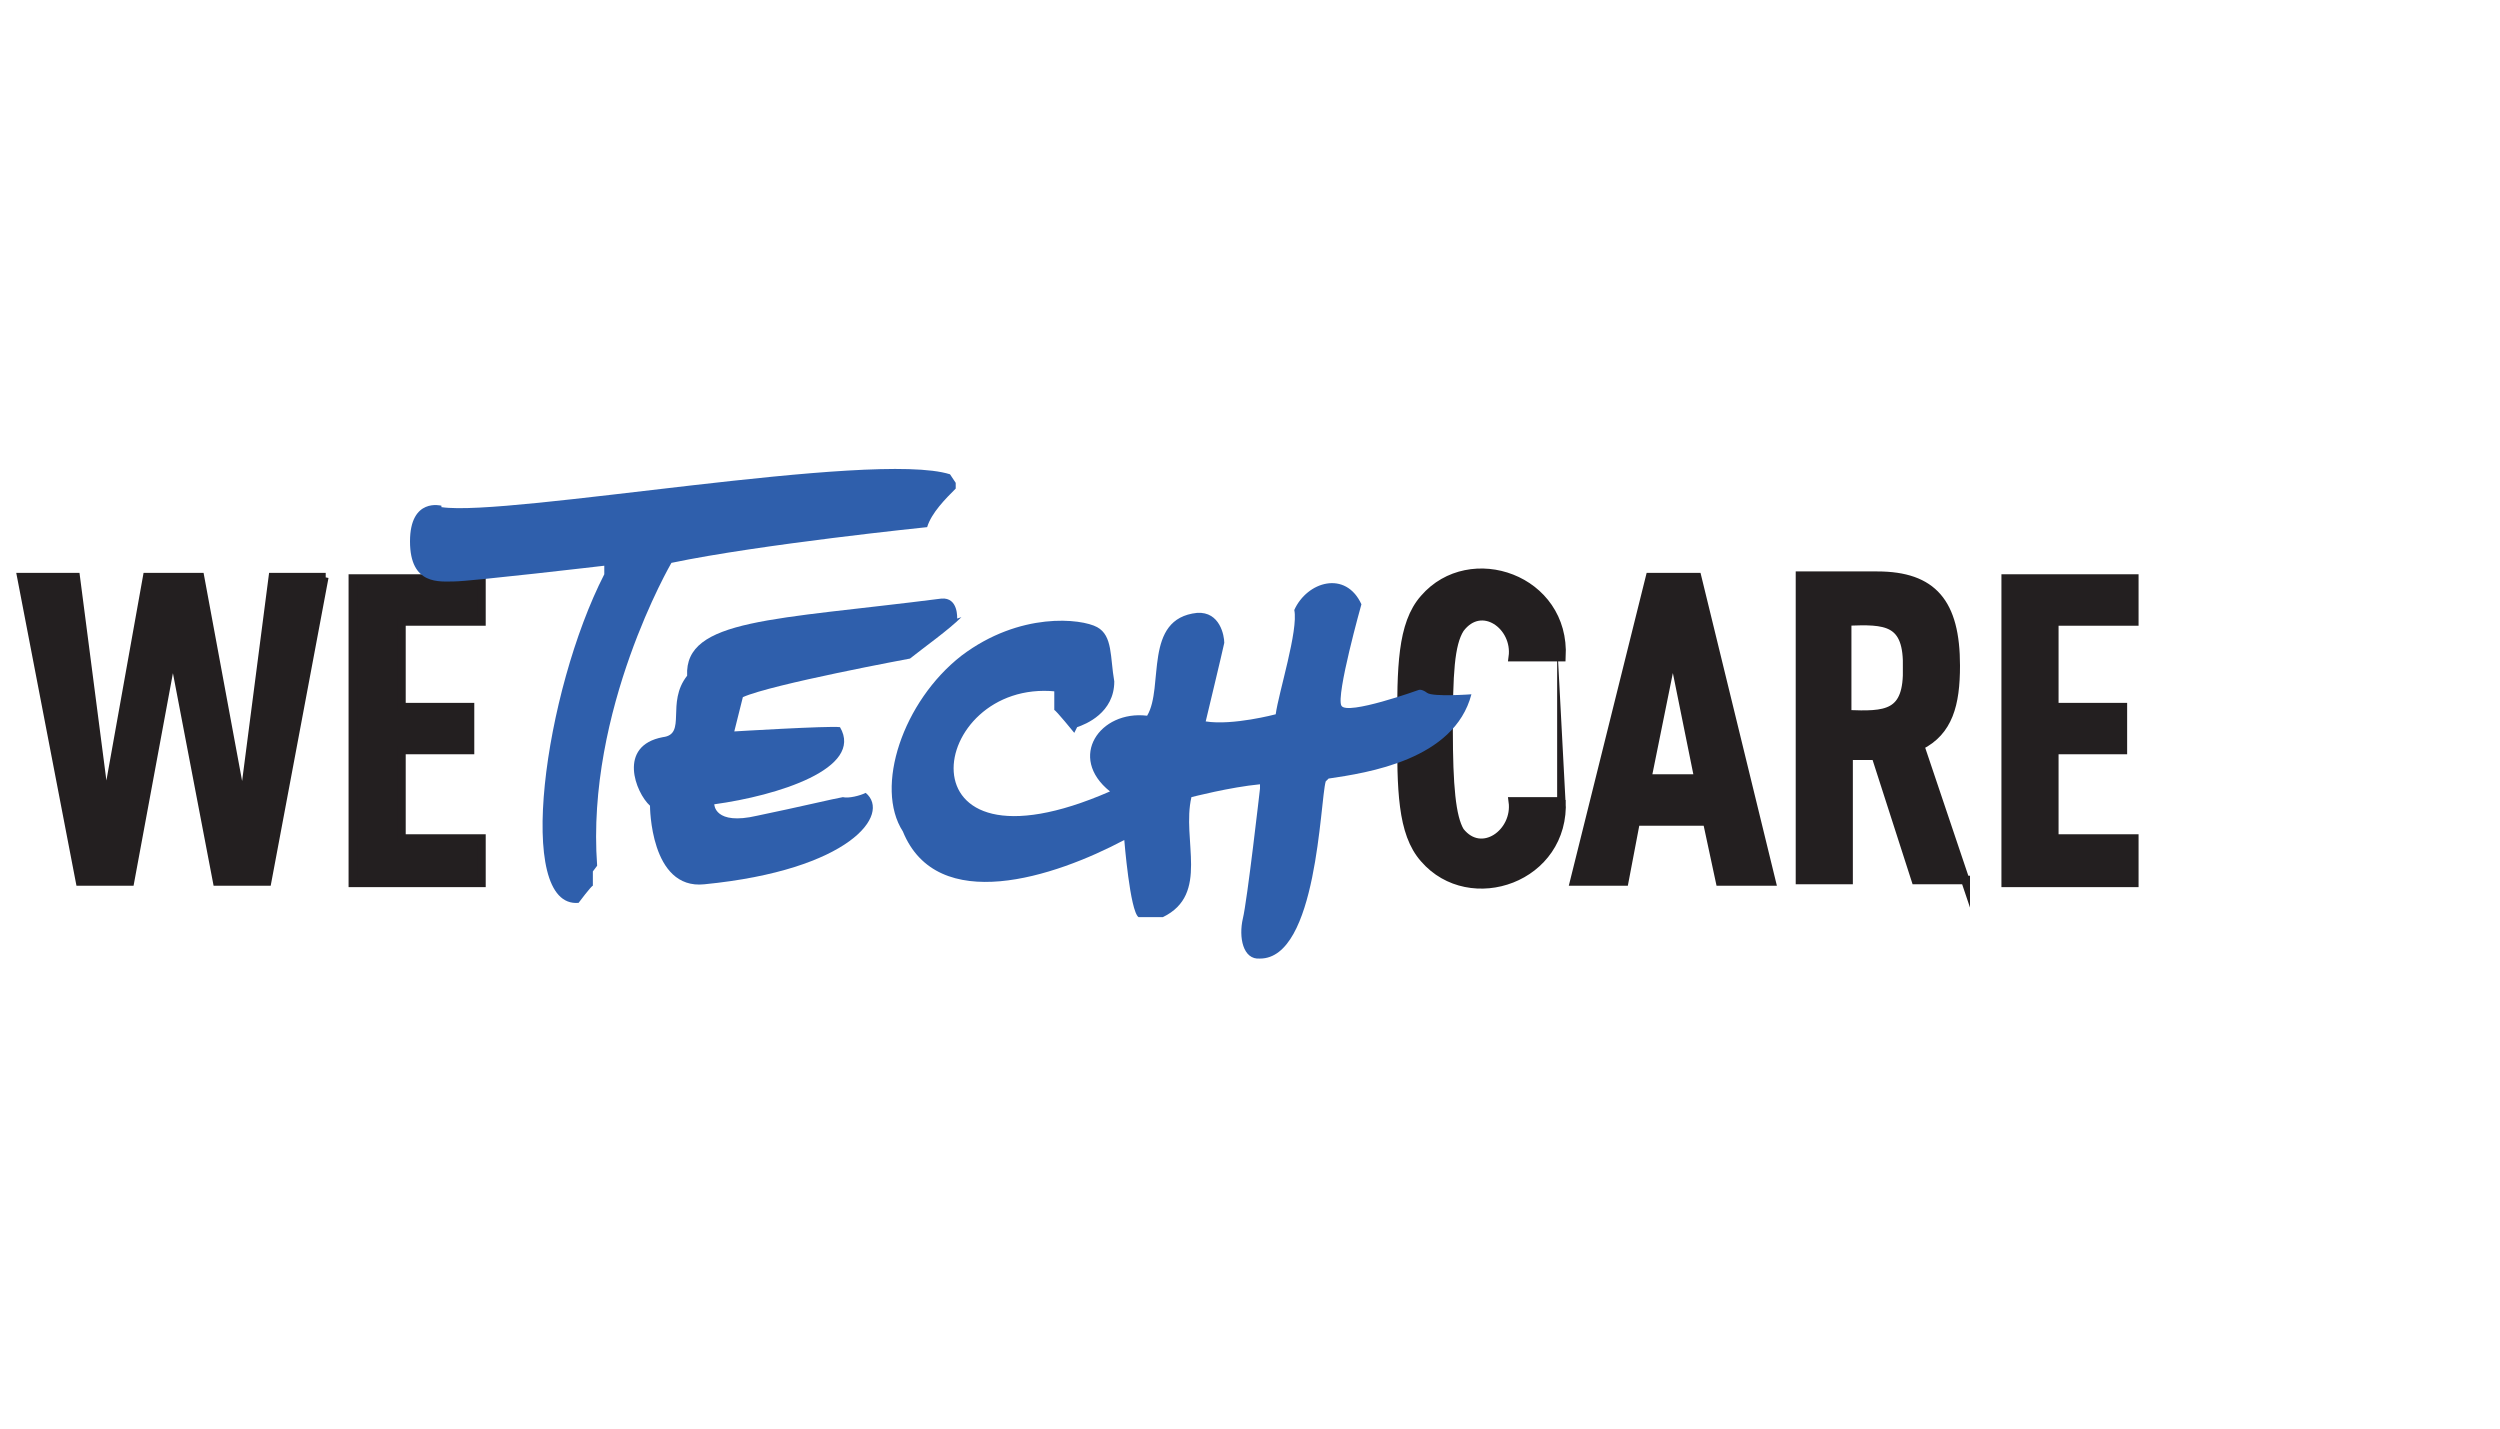
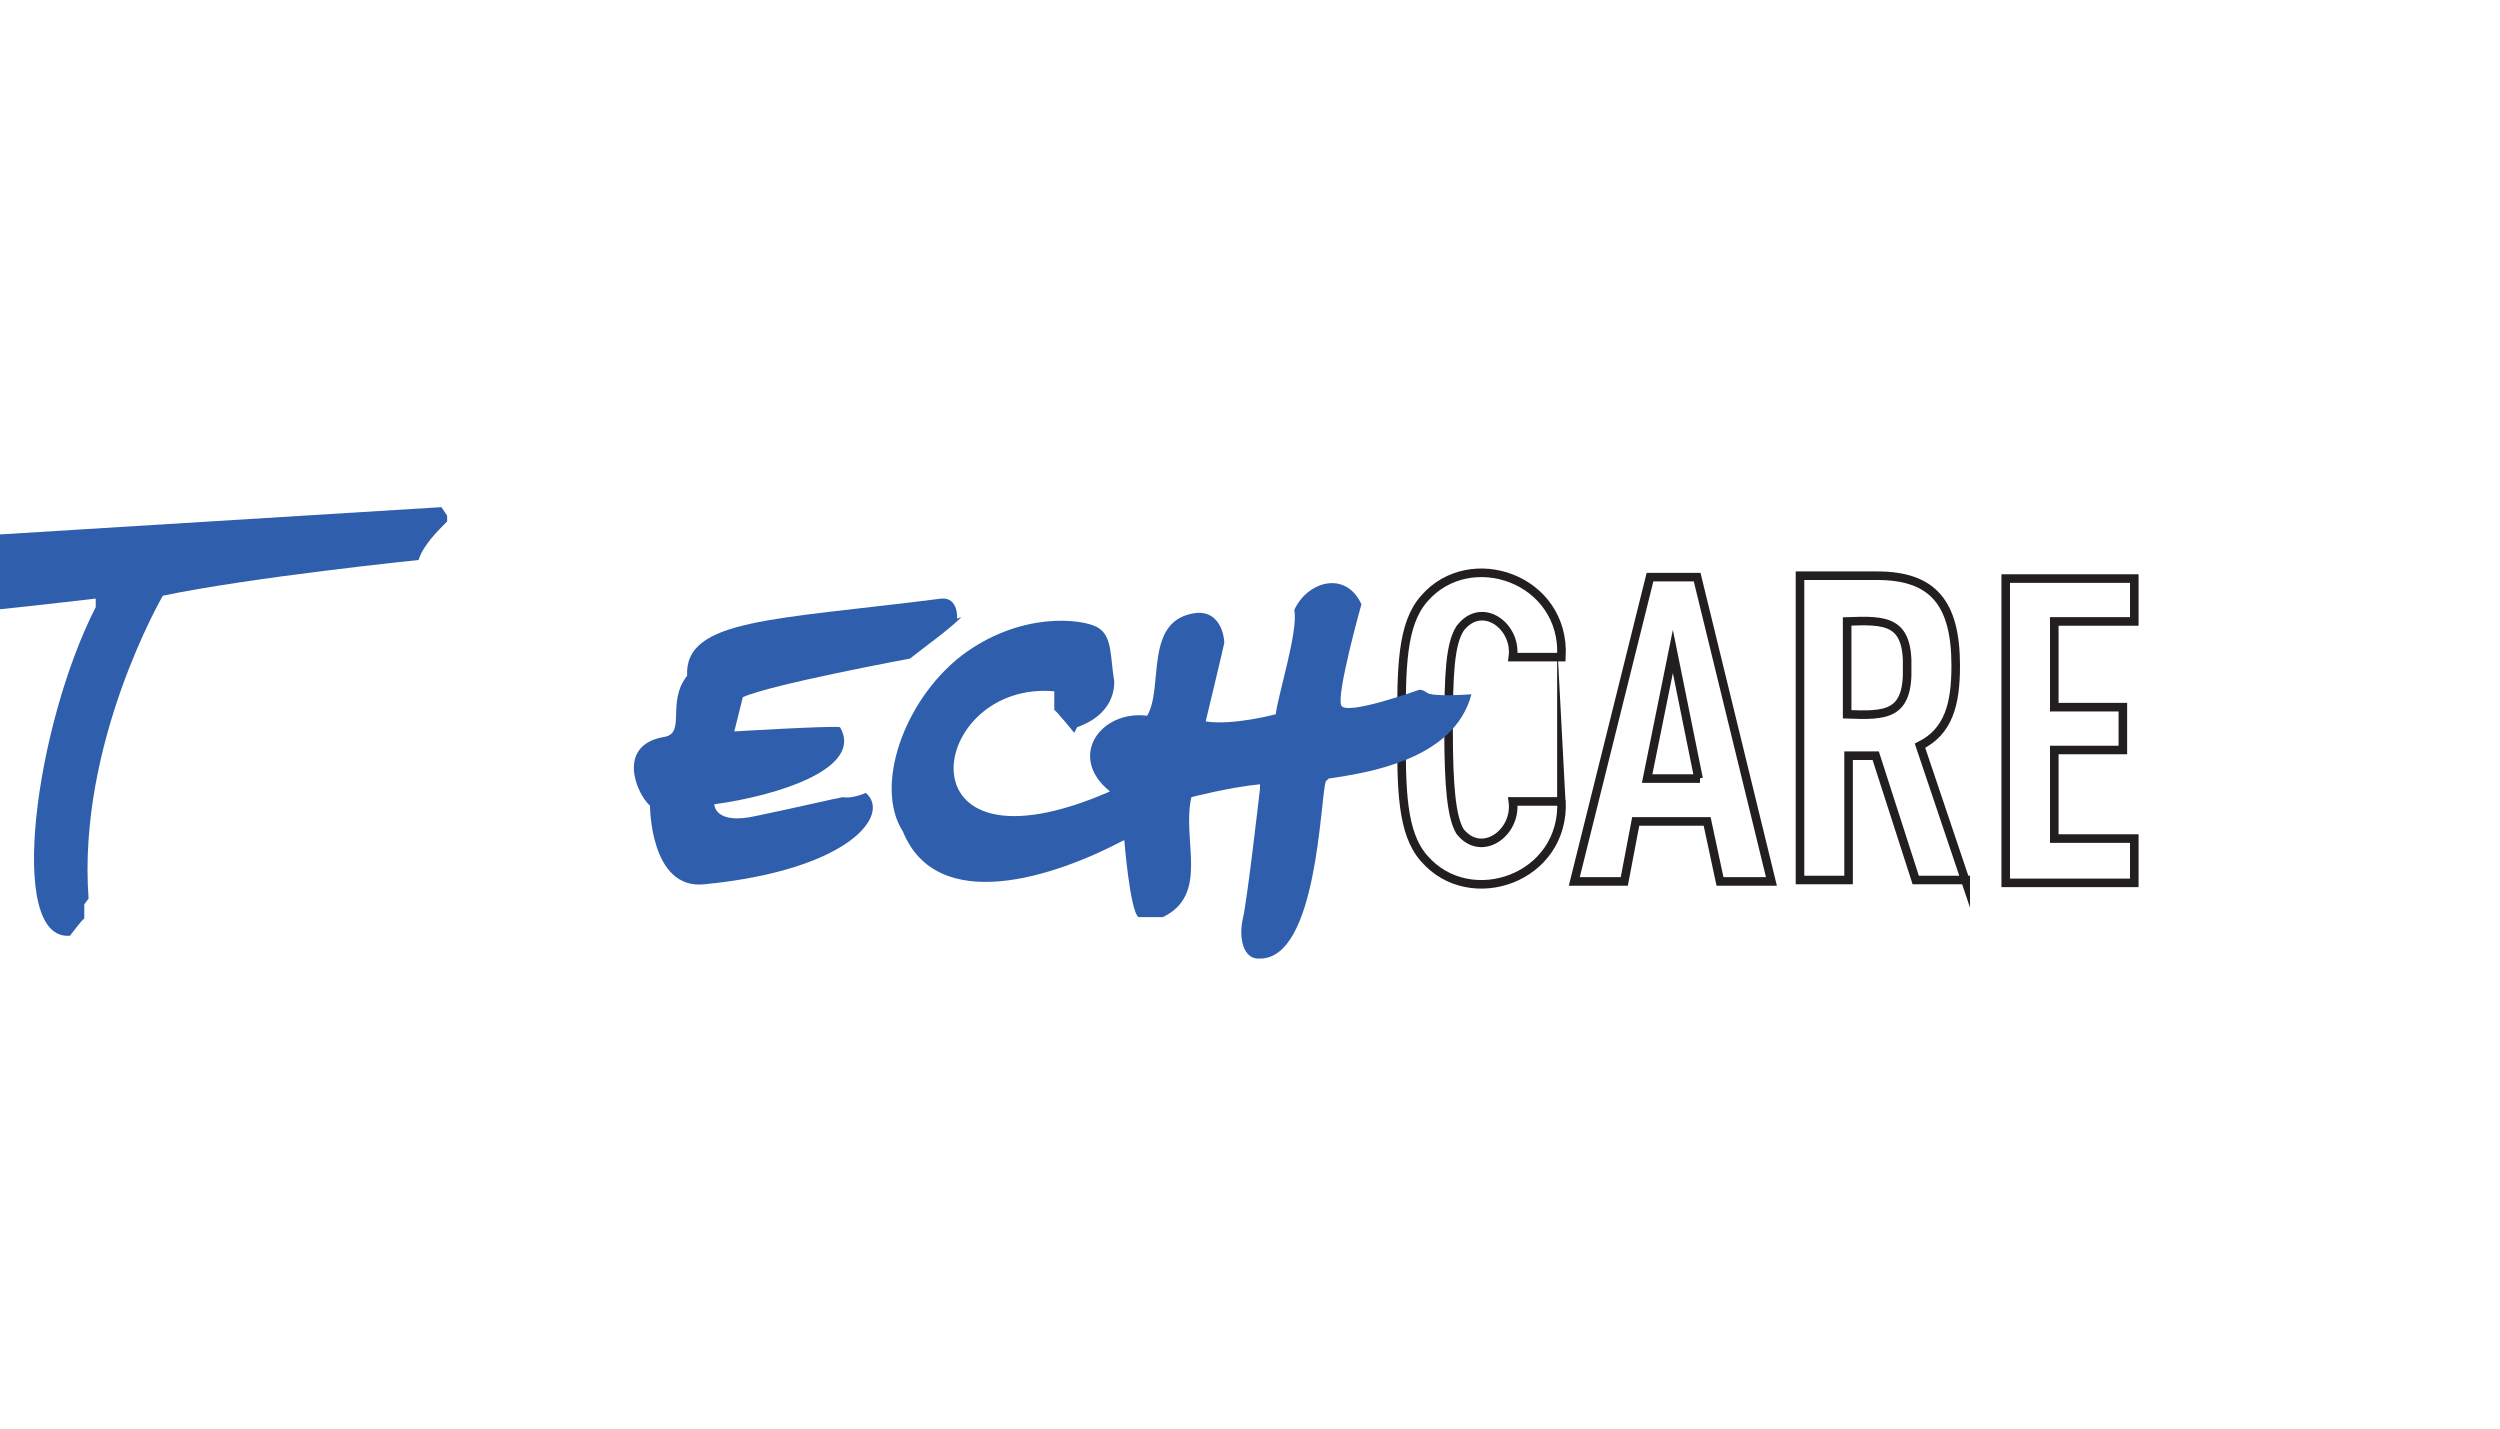
<svg xmlns="http://www.w3.org/2000/svg" id="Calque_1" data-name="Calque 1" viewBox="0 0 175 100">
  <defs>
    <clipPath id="clippath">
-       <rect x="1.2" y="32.9" width="148.5" height="34.2" style="fill: none;" />
-     </clipPath>
+       </clipPath>
  </defs>
  <g id="Calque_1-2" data-name="Calque 1-2">
    <g>
      <g style="clip-path: url(#clippath);">
-         <path d="M33.7,61.7v-3h-5.6v-6.2h4.8v-3h-4.8v-6h5.6v-3h-9v21.3h9ZM22.8,40.4h-3.7l-2.1,16.2-3-16.2h-3.7l-2.9,16.2-2.1-16.2H1.5l4.1,21.3h3.5l3-16.2,3.1,16.2h3.5l4-21.3h0Z" style="fill: #231f20;" />
-       </g>
-       <path d="M33.7,61.7v-3h-5.6v-6.2h4.8v-3h-4.8v-6h5.6v-3h-9v21.3h9ZM22.8,40.4h-3.7l-2.1,16.2-3-16.2h-3.7l-2.9,16.2-2.1-16.2H1.5l4.1,21.3h3.5l3-16.2,3.1,16.2h3.5l4-21.3h0Z" style="fill: none; stroke: #231f20; stroke-miterlimit: 66; stroke-width: .6px;" />
-       <path d="M149.4,61.7v-3h-5.6v-6.2h4.8v-3h-4.8v-6h5.6v-3h-9v21.3h9ZM133.5,46.7c.1,3.4-1.5,3.4-4.2,3.3v-6.5c2.7-.1,4.3-.1,4.2,3.3M137.6,61.7l-3.2-9.5c2-1,2.5-2.9,2.5-5.6,0-4.4-1.6-6.3-5.5-6.3h-5.4v21.3h3.4v-8.7h1.9l2.8,8.7h3.5ZM119,54.5h-3.7l1.8-8.9,1.8,8.9ZM124,61.7l-5.2-21.3h-3.3l-5.3,21.3h3.5l.8-4.2h5l.9,4.2h3.5ZM109.3,56.1h-3.4c.3,2.2-2.2,4-3.7,2.1-.6-1-.8-3.2-.8-7.1s.1-6,.8-7.1c1.5-2,4-.2,3.7,2h3.4c.3-5.5-6.4-7.8-9.6-4.1-1.6,1.8-1.6,4.9-1.6,9.1s0,7.3,1.6,9.1c3.2,3.7,9.9,1.4,9.6-4.1" style="fill: #231f20;" />
+         </g>
      <path d="M149.4,61.7v-3h-5.6v-6.2h4.8v-3h-4.8v-6h5.6v-3h-9v21.3h9ZM133.5,46.7c.1,3.4-1.5,3.4-4.2,3.3v-6.5c2.7-.1,4.3-.1,4.2,3.3h0ZM137.6,61.7l-3.2-9.5c2-1,2.5-2.9,2.5-5.6,0-4.4-1.6-6.3-5.5-6.3h-5.4v21.3h3.4v-8.7h1.9l2.8,8.7h3.5ZM119,54.5h-3.7l1.8-8.9,1.8,8.9h0ZM124,61.7l-5.2-21.3h-3.3l-5.3,21.3h3.5l.8-4.2h5l.9,4.2s3.5,0,3.5,0ZM109.3,56.1h-3.4c.3,2.2-2.2,4-3.7,2.1-.6-1-.8-3.2-.8-7.1s.1-6,.8-7.1c1.5-2,4-.2,3.7,2h3.4c.3-5.5-6.4-7.8-9.6-4.1-1.6,1.8-1.6,4.9-1.6,9.1s0,7.3,1.6,9.1c3.2,3.7,9.9,1.4,9.6-4.1Z" style="fill: none; stroke: #231f20; stroke-miterlimit: 66; stroke-width: .6px;" />
-       <path d="M30.9,35.5c4.7.7,30.2-4,35.6-2.3l.4.6v.4c-.7.7-1.7,1.7-2,2.7,0,0-11.7,1.2-17.9,2.5,0,0-6,10.3-5.2,21.2l-.3.4v1c-.1,0-1,1.2-1,1.2-4.5.4-2.4-14.8,1.8-23v-.6s-9.4,1.1-10.5,1.1c-1,0-3.1.3-3.1-2.8s2.2-2.5,2.2-2.5" style="fill: #2f5fac;" />
+       <path d="M30.9,35.5l.4.6v.4c-.7.7-1.7,1.7-2,2.7,0,0-11.7,1.2-17.9,2.5,0,0-6,10.3-5.2,21.2l-.3.4v1c-.1,0-1,1.2-1,1.2-4.5.4-2.4-14.8,1.8-23v-.6s-9.4,1.1-10.5,1.1c-1,0-3.1.3-3.1-2.8s2.2-2.5,2.2-2.5" style="fill: #2f5fac;" />
      <path d="M67.3,43.2c-.9.9-2.6,2.1-3.6,2.9,0,0-9.7,1.8-11.7,2.7l-.6,2.4s6.6-.4,7.4-.3c1.7,2.9-4.4,4.8-8.8,5.4,0,0,0,1.5,3,.8,2.9-.6,5.4-1.2,6-1.3.4.1,1.2-.1,1.6-.3,1.8,1.5-1.1,5.4-11.3,6.4-3.8.4-3.8-5.5-3.8-5.5-1-.9-2.3-4.2.9-4.8,1.7-.2.2-2.4,1.7-4.3-.2-4,6.1-3.9,17.8-5.4,1.2-.1,1.1,1.4,1.1,1.4" style="fill: #2f5fac;" />
      <path d="M73.8,48.2v1.5c.1,0,1.4,1.6,1.4,1.6l.2-.4c.6-.2,2.6-1,2.6-3.2-.3-1.7-.1-3.2-1.2-3.8s-5.4-1.1-9.5,2c-4.1,3.2-6.1,9.2-4.1,12.3,2.4,5.9,10.6,3.2,15.5.6,0,0,.4,5,1,5.4h1.7c3.3-1.6,1.3-5.4,2-8.4,0,0,2.7-.7,4.8-.9v.3s-.9,7.9-1.2,9.1c-.3,1.3,0,2.9,1.2,2.8,4,0,4.2-11,4.6-12.4l.2-.2c2.7-.4,8.8-1.3,10-5.9,0,0-2.7.2-3.1-.1-.4-.3-.6-.2-.6-.2,0,0-5,1.8-5.4,1.1-.4-.7,1.4-7.1,1.4-7.1-1.1-2.4-3.8-1.6-4.7.4.3,1.4-1.1,5.8-1.3,7.3,0,0-3,.8-4.9.5,0,0,1.2-5,1.3-5.5,0-.5-.3-2.2-1.9-2.1-3.8.4-2.3,5.2-3.5,7.2-3.3-.4-5.6,2.9-2.6,5.3-15.1,6.6-12.8-7.9-3.8-7" style="fill: #2f5fac;" />
-       <rect x="1.2" y="32.9" width="148.5" height="34.2" style="fill: none;" />
    </g>
  </g>
</svg>